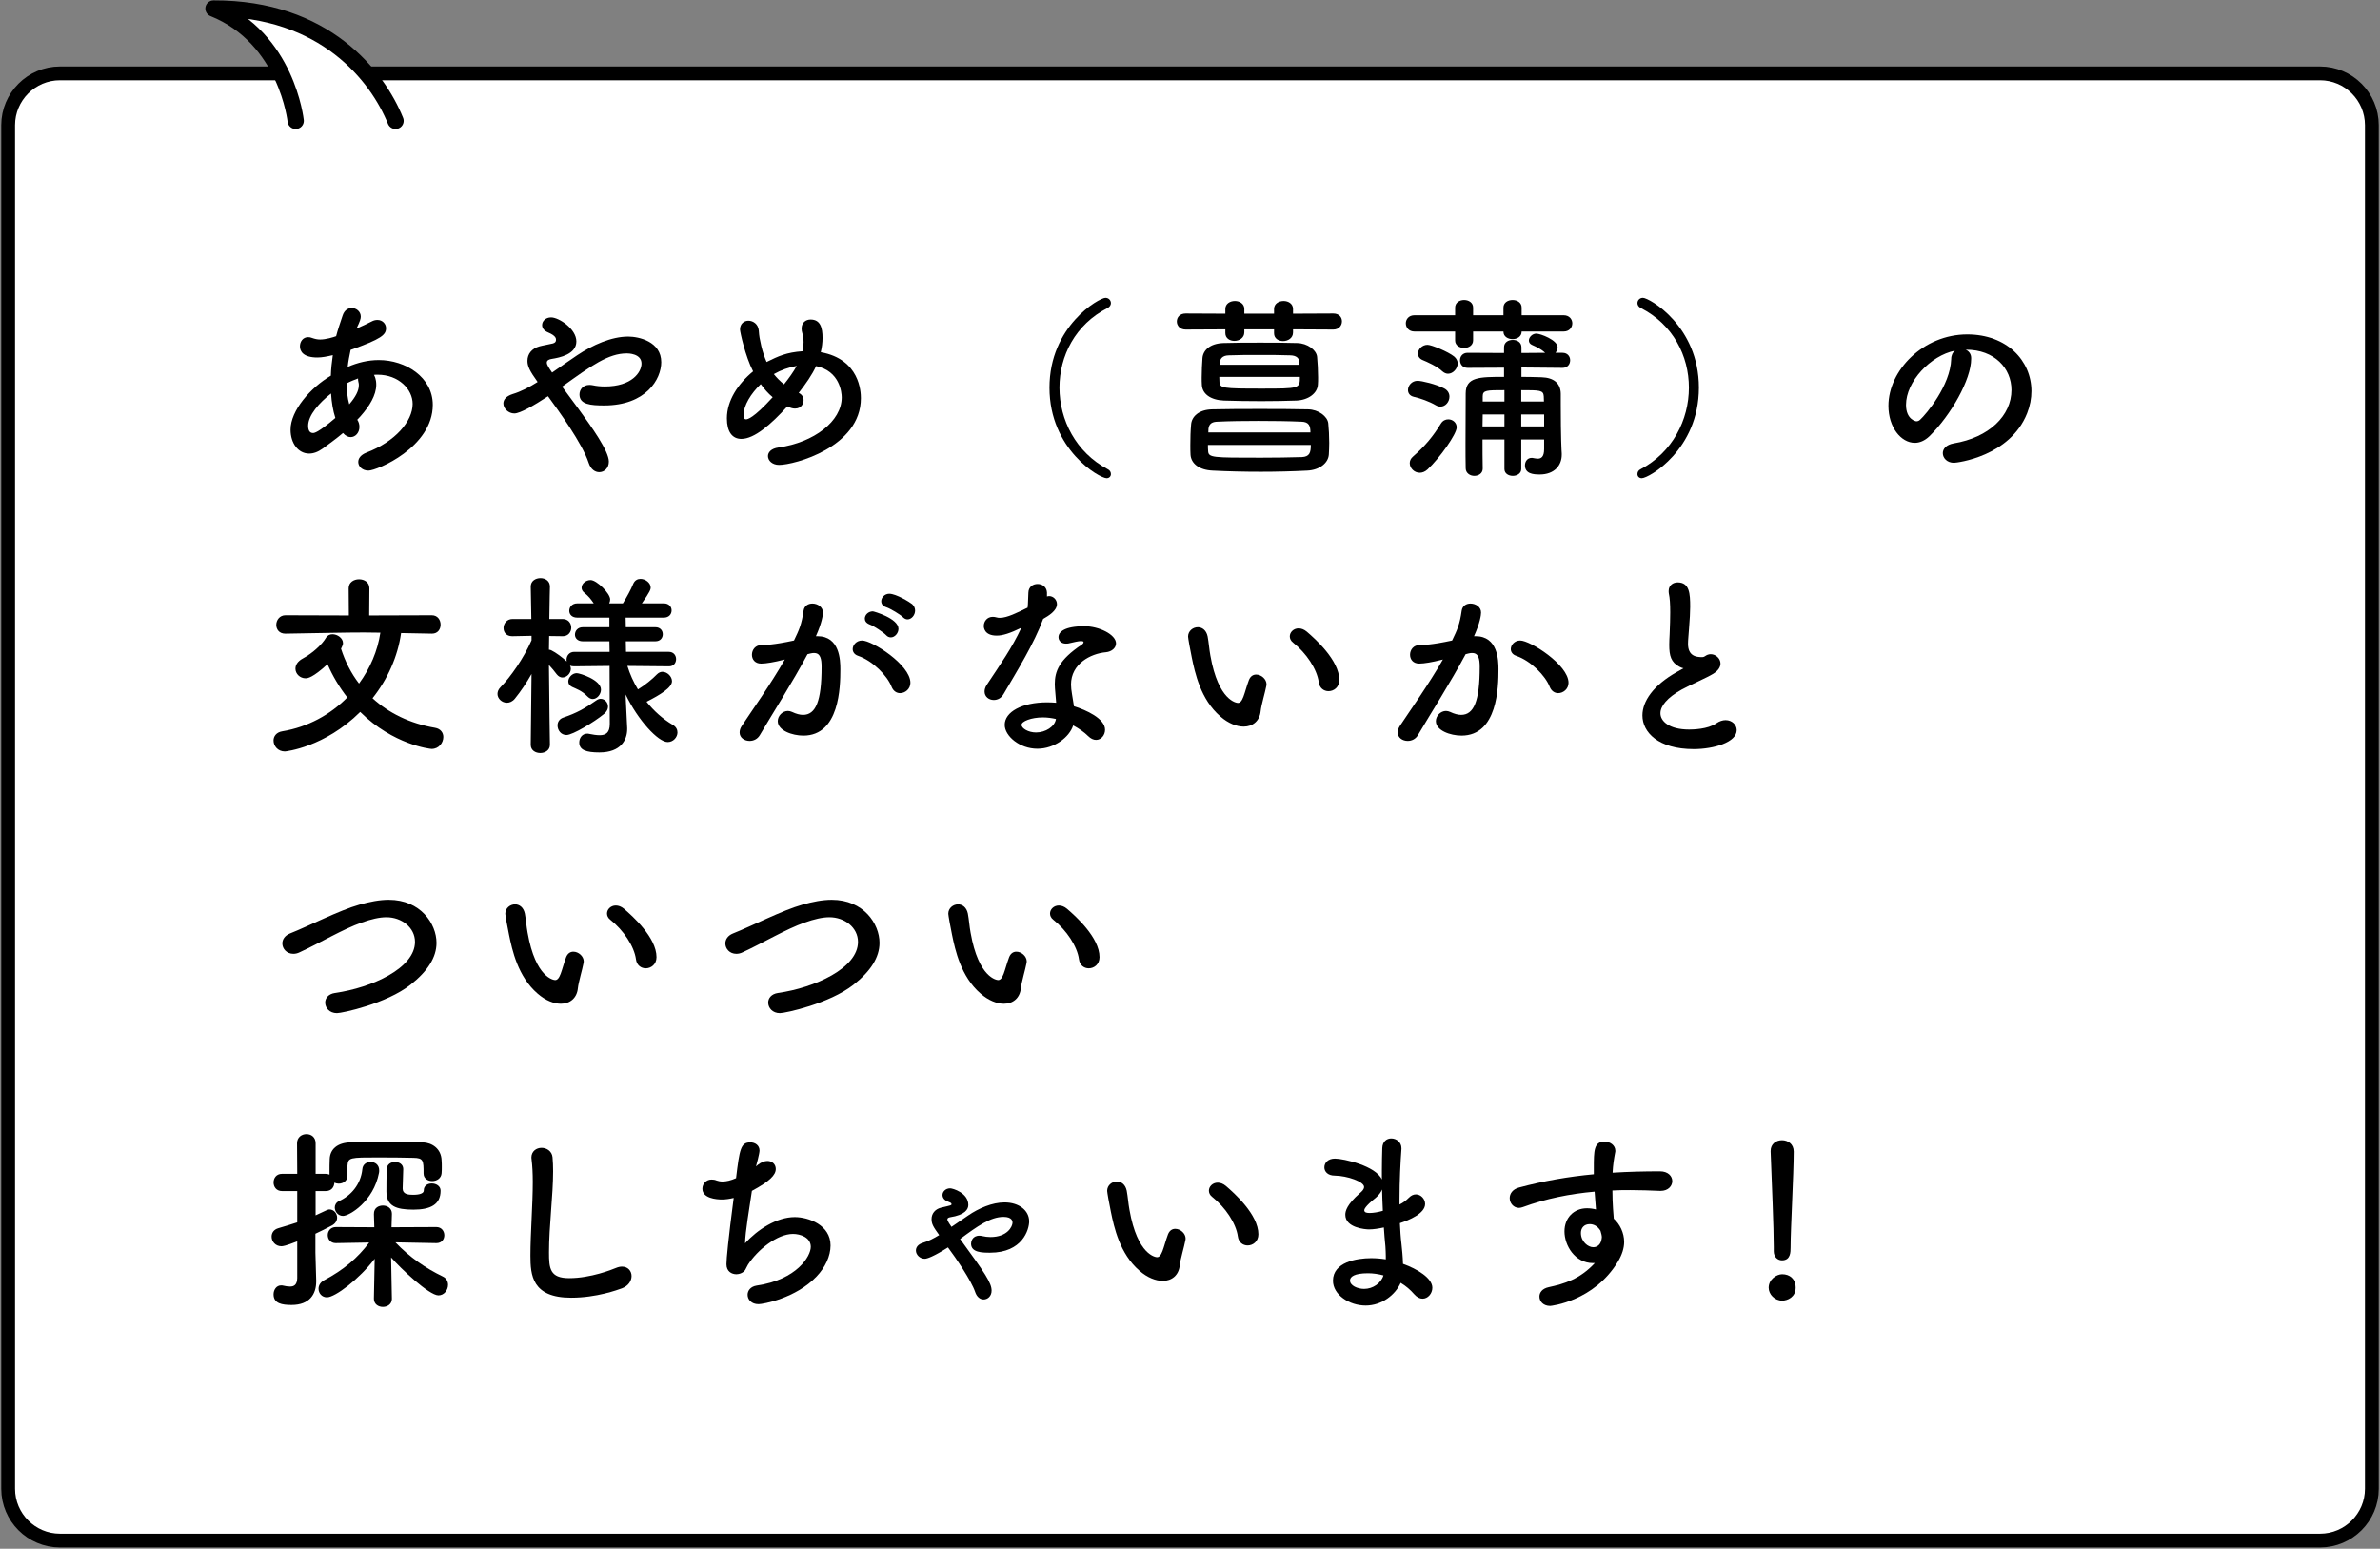
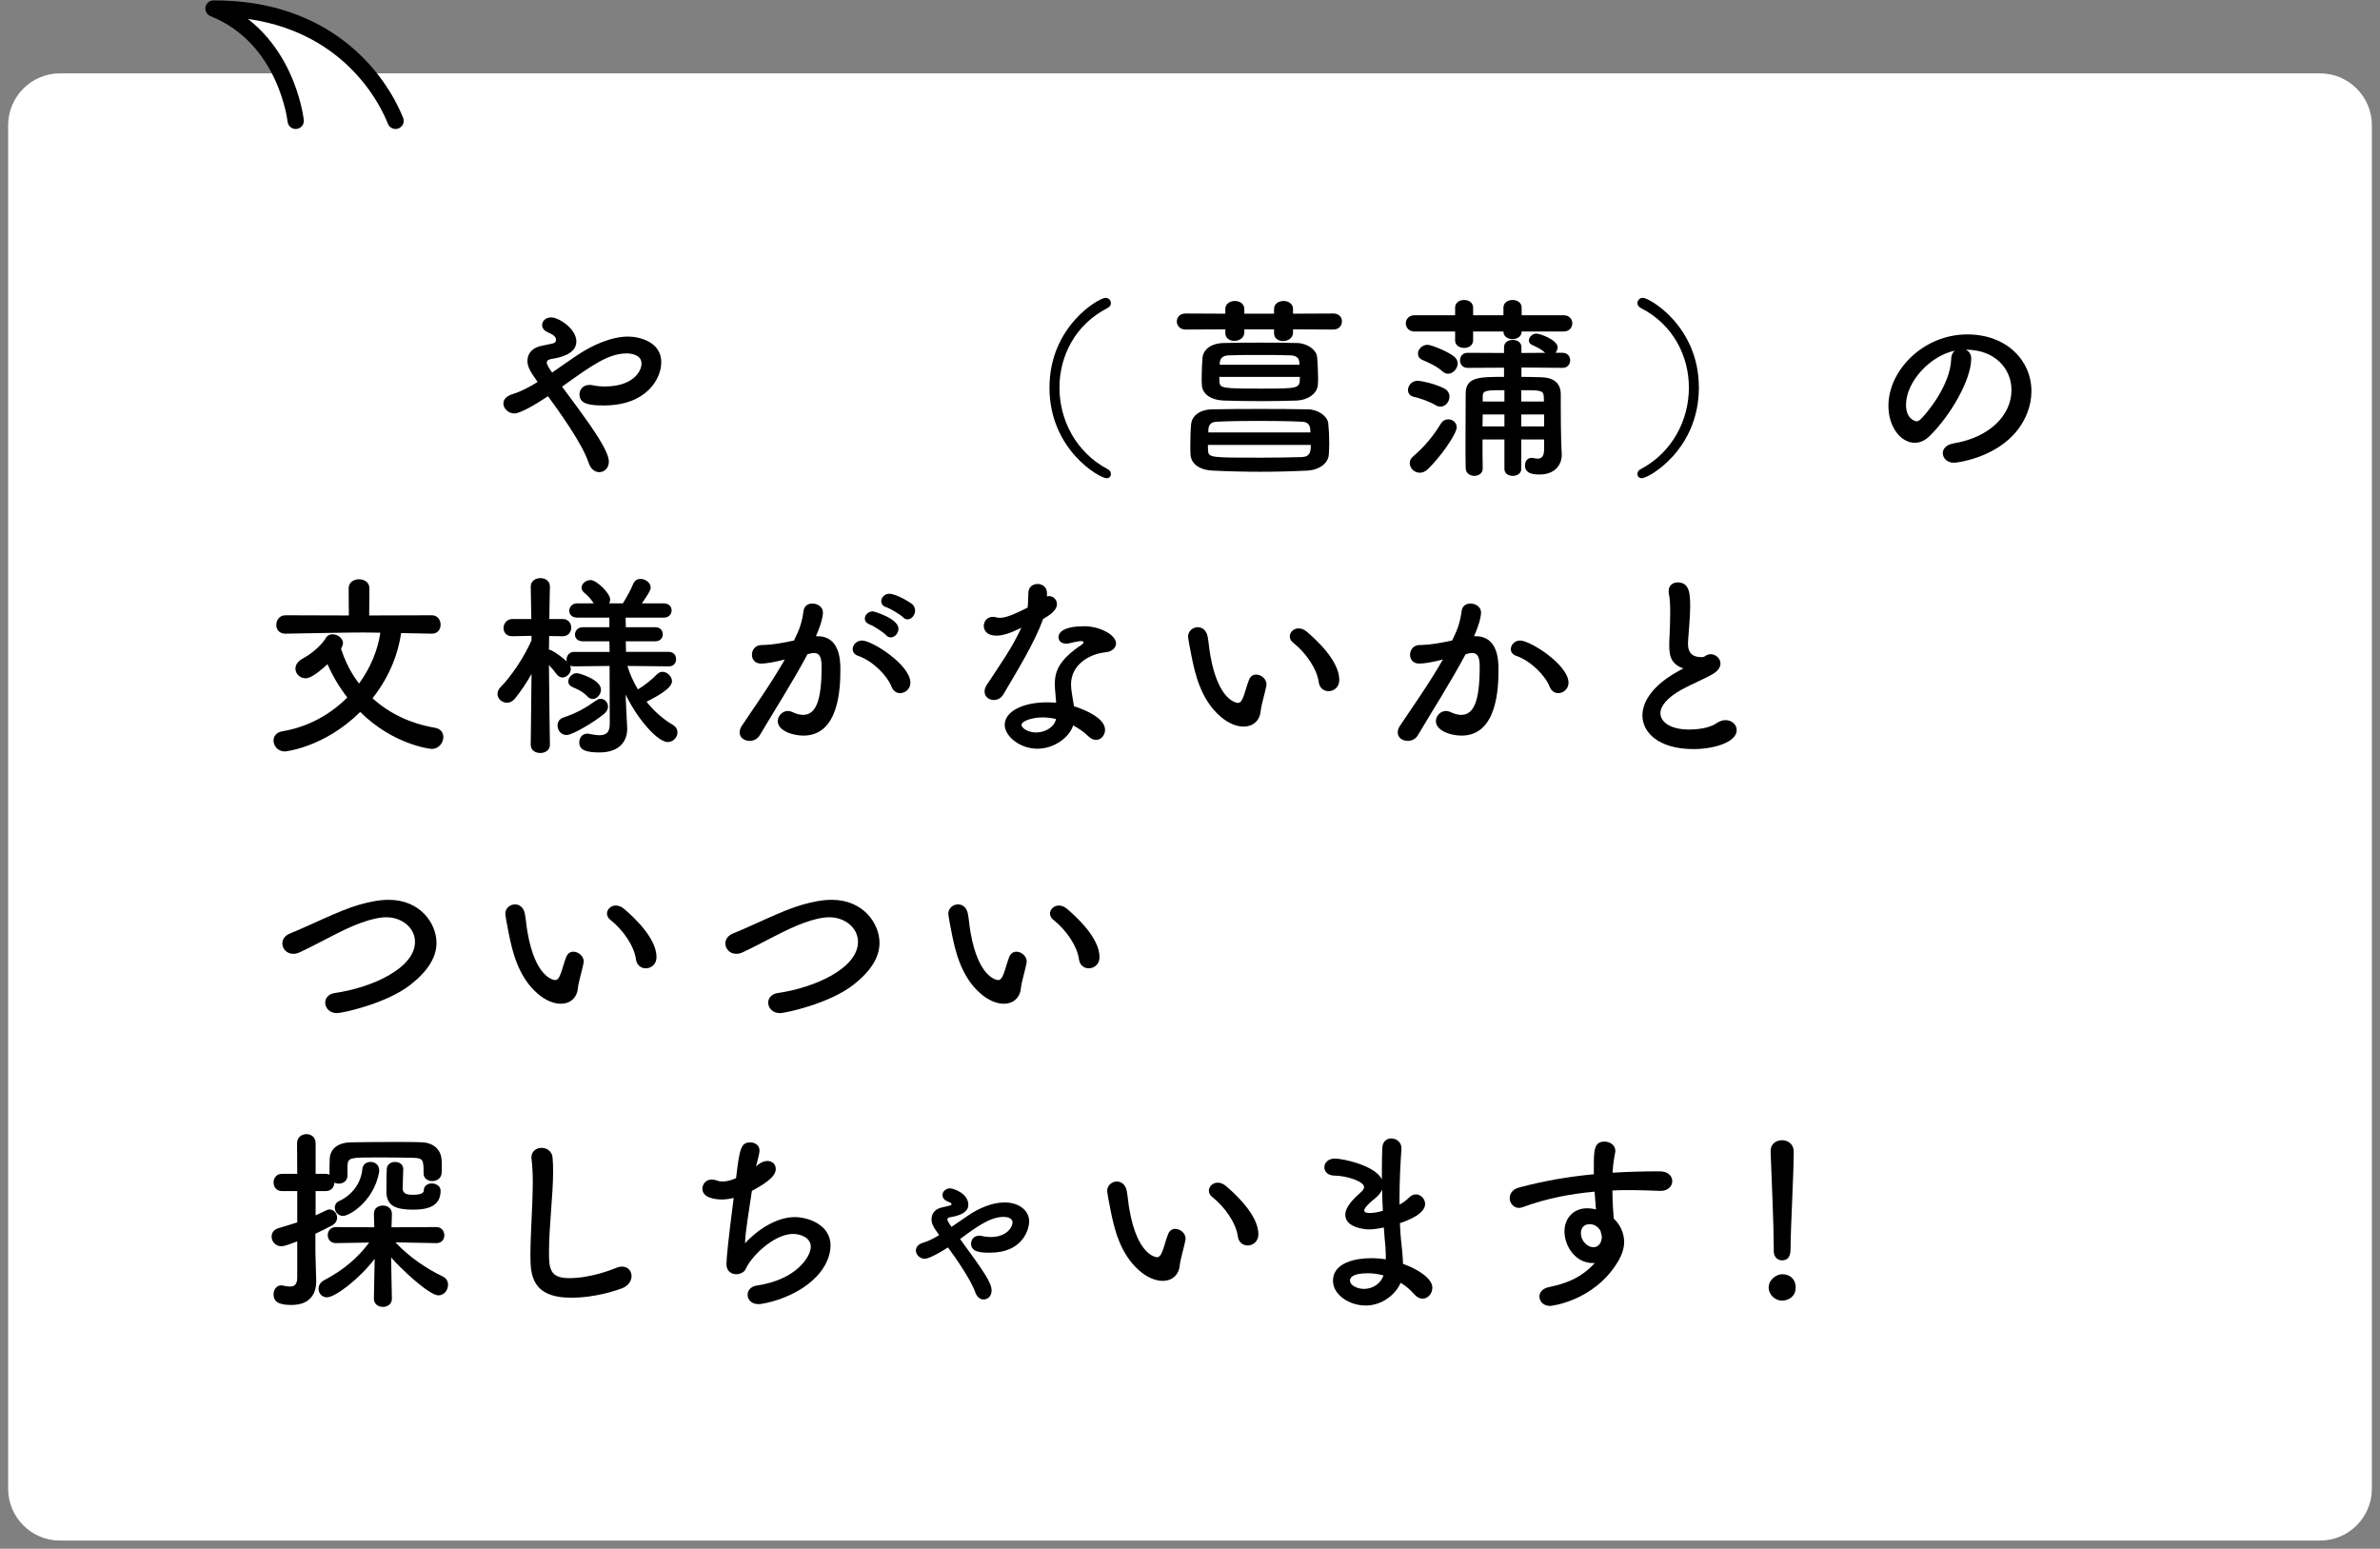
<svg xmlns="http://www.w3.org/2000/svg" version="1.1" x="0px" y="0px" width="100%" height="100%" viewBox="0 0 292 190" enable-background="new 0 0 292 190" xml:space="preserve">
  <rect x="0" y="0" width="292" height="190" fill="#808080" stroke="none" />
  <defs>
</defs>
  <g>
    <path fill="#FFFFFF" d="M1,15.35C1,11.857,3.857,9,7.35,9h277.302c3.492,0,6.349,2.857,6.349,6.35v167.302   c0,3.492-2.856,6.349-6.349,6.349H7.35C3.857,189,1,186.144,1,182.651V15.35z" />
-     <path fill="none" stroke="#000000" stroke-width="1.693" stroke-miterlimit="10" d="M1,15.35C1,11.857,3.857,9,7.35,9h277.302   c3.492,0,6.349,2.857,6.349,6.35v167.302c0,3.492-2.856,6.349-6.349,6.349H7.35C3.857,189,1,186.144,1,182.651V15.35z" />
  </g>
  <path fill="#FFFFFF" stroke="#000000" stroke-width="2" stroke-linecap="round" stroke-linejoin="round" stroke-miterlimit="10" d="  M36.278,14.822c0,0-1.084-10.166-10.084-13.774c13.667-0.059,20.121,8.311,22.334,13.774" />
-   <path d="M39.608,55.021c-0.6,0.432-1.151,0.624-1.68,0.624c-1.32,0-2.28-1.248-2.28-2.929c0-2.353,2.448-5.16,4.944-6.625  c0.024-0.84,0.12-1.68,0.24-2.52c-0.721,0.168-1.32,0.288-1.896,0.288c-1.68,0-2.136-0.721-2.136-1.368  c0-0.576,0.359-1.128,1.008-1.128c0.144,0,0.312,0.023,0.479,0.096c0.337,0.12,0.648,0.192,0.984,0.192  c0.721,0,1.656-0.288,1.969-0.408c0.216-0.841,0.479-1.561,0.792-2.521c0.216-0.672,0.672-0.937,1.128-0.937  c0.552,0,1.104,0.433,1.104,1.057c0,0.24-0.071,0.528-0.527,1.464c0.695-0.288,1.319-0.6,1.848-0.864  c0.265-0.144,0.504-0.191,0.721-0.191c0.624,0,1.056,0.479,1.056,1.008c0,0.816-0.552,1.32-4.345,2.664  c-0.144,0.696-0.288,1.393-0.359,2.088c1.224-0.527,2.496-0.84,3.816-0.84c3.264,0,6.624,2.089,6.624,5.497  c0,5.208-6.864,8.064-7.896,8.064c-0.744,0-1.248-0.504-1.248-1.057c0-0.432,0.288-0.863,1.008-1.151  c3.528-1.345,5.665-3.841,5.665-5.977c0-1.776-1.704-3.576-4.297-3.576c-0.144,0-0.312,0-0.456,0.023  c0.072,0.096,0.288,0.504,0.288,1.2c0,1.296-0.84,2.641-1.944,3.889c-0.12,0.144-0.264,0.264-0.384,0.408  c0.192,0.287,0.264,0.6,0.264,0.888c0,0.696-0.479,1.248-1.08,1.248c-0.288,0-0.624-0.144-0.936-0.504  C41.265,53.82,40.377,54.444,39.608,55.021z M40.617,48.275c-1.44,1.128-2.809,2.664-2.809,3.96c0,0.696,0.288,0.889,0.6,0.889  c0.145,0,0.601-0.024,2.736-1.849C40.856,50.388,40.688,49.38,40.617,48.275z M42.873,49.571c0.744-0.864,1.152-1.632,1.152-2.304  c0-0.12,0-0.265-0.049-0.384c-0.048-0.169-0.048-0.312-0.048-0.456c-0.456,0.168-0.936,0.359-1.392,0.6  c0,0.937,0.096,1.8,0.312,2.568L42.873,49.571z" />
  <path d="M63.104,50.724c-0.72,0-1.344-0.6-1.344-1.224c0-0.456,0.312-0.889,1.128-1.152c1.032-0.312,2.04-0.84,3.072-1.488  c-1.008-1.393-1.248-1.968-1.248-2.592c0-0.841,0.528-1.513,1.464-1.776c0.433-0.12,1.2-0.24,1.656-0.36  c0.265-0.072,0.384-0.216,0.384-0.432c0-0.168,0-0.504-0.96-0.912c-0.527-0.217-0.744-0.553-0.744-0.912  c0-0.48,0.433-0.937,1.104-0.937c0.937,0,3.097,1.393,3.097,2.952c0,1.584-2.089,1.992-3.001,2.137  c-0.336,0.048-0.624,0.168-0.624,0.456s0.288,0.696,0.648,1.224c0.96-0.672,1.992-1.392,3.096-2.136  c1.873-1.248,4.177-2.28,6.241-2.28c1.296,0,4.057,0.6,4.057,3.145c0,2.088-1.873,5.304-7.009,5.304  c-1.656,0-3.024-0.12-3.024-1.344c0-0.6,0.432-1.176,1.224-1.176c0.145,0,0.288,0.023,0.433,0.048  c0.432,0.096,0.936,0.144,1.464,0.144c3.312,0,4.488-1.752,4.488-2.808c0-1.248-1.68-1.248-1.8-1.248  c-2.257,0-4.297,1.464-7.945,4.08c0.601,0.84,1.297,1.728,1.969,2.664c1.68,2.305,3.769,5.232,3.769,6.528  c0,0.816-0.576,1.296-1.177,1.296c-0.504,0-1.032-0.336-1.296-1.128c-0.768-2.376-3.744-6.48-4.992-8.185  C65.528,49.739,63.8,50.724,63.104,50.724z" />
-   <path d="M97.991,48.203c0.408,0.192,0.601,0.528,0.601,0.889c0,0.384-0.24,1.032-1.057,1.032c-0.312,0-0.576-0.097-0.936-0.265  c-1.992,2.185-4.033,3.984-5.641,3.984c-1.128,0-1.776-0.888-1.776-2.52c0-2.161,1.344-4.225,3.216-5.761  c-0.96-1.849-1.607-4.849-1.607-5.137c0-0.72,0.504-1.08,1.031-1.08c0.576,0,1.2,0.408,1.272,1.2c0.048,0.72,0.12,1.08,0.312,1.92  c0.168,0.696,0.384,1.345,0.647,1.944c1.465-0.72,2.425-1.176,4.417-1.32c0.071-0.336,0.12-0.72,0.12-1.104  c0-0.36-0.049-0.721-0.145-1.08c-0.072-0.217-0.096-0.408-0.096-0.601c0-0.744,0.527-1.104,1.104-1.104  c1.2,0,1.465,1.008,1.465,2.256c0,0.552-0.072,1.152-0.217,1.752c4.801,0.864,4.921,4.896,4.921,5.641  c0,6.024-8.185,8.185-10.033,8.185c-0.84,0-1.368-0.528-1.368-1.08c0-0.456,0.385-0.936,1.297-1.056  c4.368-0.624,7.752-3.217,7.752-6.145c0-0.601-0.24-3.24-3.144-3.841C99.647,45.972,98.855,47.1,97.991,48.203z M93.335,47.123  c-1.2,1.152-2.112,2.616-2.112,3.816c0,0.24,0.048,0.504,0.312,0.504c0.144,0,0.863-0.071,3.264-2.712  C94.247,48.275,93.767,47.724,93.335,47.123z M94.943,45.899c0.359,0.456,0.792,0.888,1.248,1.248c0.6-0.744,1.151-1.513,1.56-2.256  c-0.983,0.168-1.968,0.527-2.76,0.983L94.943,45.899z" />
  <path d="M135.768,58.668c-0.864,0-7.009-3.504-7.009-11.112c0-7.561,6.097-11.018,6.865-11.018c0.408,0,0.672,0.312,0.672,0.648  c0,0.216-0.12,0.456-0.408,0.6c-3.96,2.017-5.904,5.881-5.904,9.77c0,3.96,2.017,7.944,5.929,10.009  c0.264,0.12,0.384,0.359,0.384,0.6C136.296,58.429,136.104,58.668,135.768,58.668z" />
  <path d="M158.641,40.402v0.385c0,0.695-0.625,1.056-1.225,1.056c-0.552,0-1.104-0.312-1.104-0.96v-0.48h-3.647v0.36  c0,0.696-0.624,1.057-1.225,1.057c-0.552,0-1.104-0.312-1.104-0.961v-0.456l-4.872,0.024c-0.72,0-1.08-0.504-1.08-0.984  c0-0.504,0.36-0.983,1.08-0.983l4.872,0.023v-0.576c0-0.647,0.576-0.983,1.177-0.983c0.576,0,1.152,0.336,1.152,0.983v0.576h3.647  v-0.576c0-0.647,0.576-0.983,1.177-0.983c0.576,0,1.152,0.336,1.152,0.983v0.576l4.944-0.023c0.72,0,1.056,0.479,1.056,0.96  c0,0.504-0.36,1.008-1.056,1.008L158.641,40.402z M160.393,57.732c-1.849,0.096-3.793,0.144-5.713,0.144  c-2.04,0-4.057-0.048-5.904-0.144c-1.656-0.072-2.641-0.864-2.712-1.944c-0.024-0.384-0.024-0.792-0.024-1.2  c0-0.84,0.024-1.729,0.096-2.521c0.072-0.936,0.912-1.824,2.616-1.848c1.921-0.048,3.864-0.048,5.809-0.048  c1.969,0,3.961,0,5.929,0.048c1.272,0.023,2.376,0.864,2.473,1.704c0.071,0.696,0.119,1.561,0.119,2.4  c0,0.504-0.023,0.983-0.048,1.439C162.961,56.82,161.881,57.66,160.393,57.732z M159.072,49.14c-1.393,0.048-2.856,0.072-4.32,0.072  c-1.608,0-3.192-0.024-4.608-0.072c-1.656-0.072-2.641-0.84-2.688-1.92c-0.023-0.288-0.023-0.601-0.023-0.912  c0-0.816,0.048-1.681,0.096-2.377c0.072-0.936,0.888-1.8,2.592-1.848c1.393-0.048,2.929-0.048,4.488-0.048  c1.536,0,3.097,0,4.537,0.048c1.271,0.024,2.376,0.864,2.448,1.704c0.071,0.768,0.12,1.68,0.12,2.521c0,0.312,0,0.6-0.024,0.863  C161.641,48.228,160.561,49.067,159.072,49.14z M148.199,54.588c0,0.264,0,0.504,0.024,0.744c0.048,0.816,0.504,0.816,6.456,0.816  c1.729,0,3.48-0.024,5.041-0.072c0.936-0.048,1.104-0.528,1.104-1.488H148.199z M160.776,53.052c0-0.792-0.168-1.296-1.104-1.32  c-1.632-0.071-3.456-0.096-5.256-0.096c-1.801,0-3.553,0.024-5.041,0.096c-1.128,0.024-1.128,0.721-1.128,1.32H160.776z   M149.592,46.235c0,0.216,0.023,0.432,0.023,0.624c0.048,0.768,0.433,0.816,5.089,0.816c4.752,0,4.776,0,4.776-1.44H149.592z   M159.408,44.411c-0.024-0.48-0.36-0.792-1.08-0.816c-1.2-0.048-2.521-0.048-3.841-0.048c-1.296,0-2.592,0-3.744,0.048  c-0.792,0.024-1.032,0.433-1.08,0.841c0,0.096-0.023,0.191-0.023,0.312h9.793L159.408,44.411z" />
  <path d="M186.689,40.667c0,0.624-0.553,0.936-1.104,0.936c-0.576,0-1.128-0.312-1.128-0.912v-0.023h-3.721v1.08  c0,0.624-0.552,0.936-1.104,0.936c-0.553,0-1.104-0.312-1.104-0.912v-1.104h-4.992c-0.696,0-1.057-0.504-1.057-1.008  c0-0.48,0.36-0.984,1.057-0.984h4.992v-0.937c0-0.624,0.552-0.936,1.104-0.936c0.552,0,1.104,0.312,1.104,0.936v0.937h3.721v-0.937  c0-0.624,0.552-0.936,1.128-0.936c0.552,0,1.104,0.312,1.104,0.936v0.937h5.16c0.696,0,1.056,0.504,1.056,0.984  c0,0.504-0.359,1.008-1.056,1.008H186.689z M176.152,49.716c-0.769-0.456-1.92-0.864-2.688-1.032c-0.504-0.12-0.72-0.456-0.72-0.84  c0-0.528,0.456-1.129,1.176-1.129c0.504,0,2.256,0.408,3.265,0.937c0.456,0.24,0.647,0.624,0.647,1.008  c0,0.624-0.479,1.225-1.104,1.225C176.561,49.884,176.344,49.836,176.152,49.716z M174.184,57.996c-0.672,0-1.224-0.576-1.224-1.176  c0-0.288,0.12-0.576,0.408-0.816c1.488-1.296,2.472-2.496,3.408-4.032c0.24-0.384,0.576-0.528,0.912-0.528  c0.528,0,1.032,0.385,1.032,0.984c0,0.816-2.064,3.744-3.576,5.16C174.832,57.876,174.496,57.996,174.184,57.996z M176.944,45.539  c-0.624-0.6-1.872-1.152-2.4-1.368c-0.408-0.168-0.576-0.479-0.576-0.792c0-0.528,0.504-1.08,1.177-1.08  c0.479,0,2.52,0.84,3.264,1.44c0.288,0.24,0.433,0.552,0.433,0.84c0,0.648-0.576,1.272-1.177,1.272  C177.424,45.852,177.185,45.755,176.944,45.539z M189.449,53.916h-2.809v3.624c0,0.553-0.527,0.84-1.031,0.84  c-0.528,0-1.032-0.287-1.032-0.84v-3.624h-2.688c0,1.224,0,2.424,0.024,3.553v0.023c0,0.576-0.505,0.888-1.032,0.888  c-0.504,0-1.032-0.312-1.057-0.911c-0.023-0.937-0.023-1.969-0.023-3.024c0-2.137,0.023-4.417,0.023-6.169  c0-2.04,1.704-2.04,4.705-2.04v-1.128l-4.465,0.023c-0.624,0-0.936-0.456-0.936-0.936c0-0.456,0.312-0.912,0.936-0.912l4.465,0.023  v-0.695c0-0.624,0.527-0.912,1.08-0.912c0.527,0,1.056,0.288,1.056,0.912v0.695l2.904-0.023c-0.504-0.48-1.056-0.721-1.584-0.96  c-0.288-0.12-0.408-0.336-0.408-0.553c0-0.407,0.432-0.84,0.912-0.84c0.504,0,2.616,0.792,2.616,1.681  c0,0.239-0.12,0.479-0.264,0.672h0.863c0.624,0,0.937,0.456,0.937,0.912c0,0.479-0.312,0.936-0.937,0.936l-5.04-0.048v1.152  c0.816,0,1.656,0.024,2.473,0.048c1.512,0.048,2.328,0.744,2.352,2.017c0,0.432,0,0.863,0,1.296c0,4.08,0.097,5.832,0.12,6.024  c0,0.048,0,0.12,0,0.168c0,1.32-0.912,2.424-2.712,2.424c-0.792,0-1.801-0.096-1.801-1.128c0-0.456,0.288-0.912,0.816-0.912  c0.072,0,0.145,0,0.216,0.024c0.168,0.023,0.36,0.072,0.528,0.072c0.432,0,0.792-0.217,0.792-1.177V53.916z M184.577,50.844h-2.664  l-0.024,1.464h2.688V50.844z M184.577,47.867c-2.16,0-2.664,0-2.664,0.744v0.648h2.664V47.867z M189.426,49.26  c0-0.24-0.024-0.433-0.024-0.648c-0.048-0.744-0.48-0.744-2.761-0.744v1.393H189.426z M189.449,50.844h-2.809v1.464h2.809V50.844z" />
  <path d="M200.896,58.164c0-0.24,0.12-0.479,0.384-0.6c3.913-2.064,5.929-6.049,5.929-10.009c0-3.889-1.944-7.753-5.904-9.77  c-0.288-0.144-0.408-0.384-0.408-0.6c0-0.336,0.264-0.648,0.672-0.648c0.769,0,6.865,3.457,6.865,11.018  c0,7.608-6.145,11.112-7.009,11.112C201.088,58.668,200.896,58.429,200.896,58.164z" />
  <path d="M246.785,47.844c0-2.664-2.089-4.944-5.568-4.944c-0.024,0-0.024,0-0.049,0c0.385,0.168,0.673,0.527,0.673,1.008  c0,0.048,0,0.096,0,0.12c0,2.52-2.473,6.889-5.112,9.48c-0.601,0.576-1.225,0.816-1.801,0.816c-1.704,0-3.24-1.92-3.24-4.537  c0-4.344,4.272-8.761,9.673-8.761c4.849,0,7.873,3.217,7.873,6.961c0,0.889-0.168,1.8-0.528,2.712  c-2.112,5.329-8.641,6.073-8.977,6.073c-0.84,0-1.368-0.576-1.368-1.177c0-0.527,0.408-1.031,1.32-1.199  C244.049,53.676,246.785,50.987,246.785,47.844z M239.849,43.019c-3.001,0.601-6.001,3.793-6.001,6.649c0,1.8,1.2,2.016,1.272,2.016  c0.144,0,0.312-0.048,0.456-0.191c0.72-0.648,3.72-4.201,3.816-7.441C239.393,43.571,239.584,43.211,239.849,43.019z" />
  <path d="M52.978,77.739l-3.768-0.072c-0.408,2.88-1.656,5.665-3.505,7.993c1.992,1.824,4.585,3.096,7.657,3.624  c0.72,0.12,1.031,0.624,1.031,1.128c0,0.72-0.552,1.464-1.439,1.464c-0.168,0-4.705-0.504-8.761-4.536  c-4.369,4.345-9.146,4.849-9.241,4.849c-0.864,0-1.392-0.672-1.392-1.345c0-0.504,0.336-1.008,1.08-1.128  c3.144-0.527,5.88-2.04,7.969-4.152c-0.984-1.271-1.801-2.64-2.425-4.08c-1.824,1.68-2.448,1.729-2.688,1.729  c-0.695,0-1.248-0.553-1.248-1.177c0-0.456,0.265-0.912,0.937-1.271c1.2-0.648,2.353-1.729,2.809-2.521  c0.168-0.288,0.479-0.432,0.792-0.432c0.624,0,1.296,0.479,1.296,1.08c0,0.119,0,0.216-0.24,0.695  c0.504,1.561,1.225,3.001,2.208,4.272c1.368-1.872,2.28-4.008,2.616-6.24c-0.696,0-1.344-0.024-2.016-0.024  c-2.353,0-4.873,0.072-9.625,0.145H35c-0.744,0-1.104-0.528-1.104-1.08c0-0.576,0.408-1.177,1.128-1.177l7.776,0.024l-0.023-3.336  c0-0.744,0.647-1.104,1.271-1.104c0.648,0,1.272,0.36,1.272,1.104l-0.024,3.336l7.681-0.024c0.721,0,1.08,0.576,1.08,1.152  c0,0.553-0.336,1.104-1.056,1.104H52.978z" />
  <path d="M82.061,81.747l-5.088-0.048c0.312,1.008,0.744,1.969,1.296,2.881c0.864-0.528,1.776-1.272,2.328-1.849  c0.216-0.216,0.456-0.312,0.672-0.312c0.601,0,1.177,0.575,1.177,1.151c0,0.792-1.465,1.681-3.121,2.521  c0.889,1.128,1.992,2.112,3.217,2.832c0.408,0.24,0.576,0.576,0.576,0.937c0,0.576-0.504,1.176-1.2,1.176  c-1.176,0-3.648-2.688-5.16-5.832l0.023,0.672l0.168,3.432c0,0.049,0,0.097,0,0.145c0,1.272-0.744,2.856-3.408,2.856  c-1.608,0-2.472-0.288-2.472-1.225c0-0.552,0.359-1.08,0.983-1.08c0.072,0,0.145,0,0.216,0.024c0.456,0.096,0.912,0.168,1.297,0.168  c0.744,0,1.248-0.288,1.248-1.393l-0.024-7.104l-4.344,0.048c-0.192,0-0.36-0.023-0.505-0.096c0.049,0.12,0.097,0.264,0.097,0.384  c0,0.576-0.504,1.08-1.032,1.08c-0.24,0-0.48-0.12-0.696-0.384c-0.264-0.36-0.624-0.792-0.96-1.152c0.024,3.745,0.12,9.77,0.12,9.77  v0.023c0,0.672-0.601,1.008-1.176,1.008c-0.601,0-1.177-0.336-1.177-1.008v-0.023l0.097-8.665c-0.625,1.104-1.32,2.136-2.041,3.024  c-0.288,0.359-0.647,0.504-0.983,0.504c-0.601,0-1.152-0.504-1.152-1.08c0-0.288,0.12-0.576,0.384-0.84  c1.225-1.248,2.809-3.505,3.793-5.737v-0.552l-2.329,0.048c-0.023,0-0.023,0-0.048,0c-0.72,0-1.056-0.479-1.056-1.008  s0.384-1.104,1.104-1.104h2.305l-0.072-3.96v-0.024c0-0.695,0.601-1.031,1.2-1.031c0.576,0,1.152,0.336,1.152,1.031v0.024  c0,0-0.048,1.824-0.072,3.96h1.632c0.696,0,1.057,0.528,1.057,1.057s-0.36,1.056-1.032,1.056h-0.024l-1.655-0.023  c0,0.576-0.024,1.152-0.024,1.68c0.096,0,0.192,0.024,0.288,0.072c0.552,0.264,1.416,0.912,1.896,1.368  c-0.024-0.072-0.024-0.168-0.024-0.24c0-0.456,0.336-0.936,0.937-0.936h4.344l-0.023-1.297H71.5c-0.648,0-0.96-0.407-0.96-0.815  c0-0.456,0.336-0.912,0.96-0.912h3.265v-1.177h-3.937c-0.672,0-0.984-0.407-0.984-0.84c0-0.456,0.336-0.912,0.984-0.912h2.016  c-0.359-0.528-0.6-0.84-1.151-1.296c-0.24-0.192-0.336-0.408-0.336-0.624c0-0.504,0.527-0.937,1.104-0.937  c0.744,0,2.4,1.633,2.4,2.377c0,0.168-0.048,0.336-0.12,0.479h1.68c0.48-0.768,0.984-1.68,1.272-2.4  c0.192-0.432,0.528-0.6,0.889-0.6c0.6,0,1.248,0.479,1.248,1.056c0,0.24-0.072,0.505-1.08,1.944h2.688  c0.648,0,0.96,0.433,0.96,0.864c0,0.456-0.312,0.888-0.96,0.888h-4.68l0.023,1.177h3.624c0.625,0,0.912,0.432,0.912,0.864  c0,0.432-0.287,0.863-0.912,0.863H76.78l0.024,1.297h5.256c0.601,0,0.889,0.456,0.889,0.888c0,0.456-0.288,0.888-0.864,0.888H82.061  z M69.508,90.172c-0.696,0-1.104-0.6-1.104-1.176c0-0.408,0.217-0.792,0.696-0.96c1.632-0.552,2.664-1.128,4.057-2.112  c0.168-0.12,0.36-0.192,0.528-0.192c0.504,0,0.912,0.433,0.912,0.96c0,0.288-0.145,0.601-0.48,0.889  C72.893,88.588,70.252,90.172,69.508,90.172z M72.076,85.443c-0.696-0.72-1.393-0.936-1.896-1.176  c-0.336-0.168-0.456-0.408-0.456-0.672c0-0.48,0.48-1.008,1.032-1.008c0.384,0,2.977,0.815,2.977,2.016  c0,0.576-0.48,1.152-1.009,1.152C72.508,85.756,72.292,85.66,72.076,85.443z" />
  <path d="M96.096,80.955c-1.032,0.265-2.112,0.456-2.713,0.456c-0.768,0-1.128-0.527-1.128-1.08c0-0.6,0.408-1.2,1.2-1.2  c0.36,0,1.416,0,3.96-0.552c0.624-1.296,0.937-1.968,1.177-3.672c0.096-0.601,0.576-0.864,1.08-0.864  c0.624,0,1.296,0.408,1.296,1.104c0,0.288-0.12,1.248-0.864,2.904c0.072,0,0.12,0,0.192,0c2.736,0,2.808,2.952,2.808,4.057  c0,2.136-0.096,8.137-4.536,8.137c-1.368,0-3.145-0.624-3.145-1.776c0-0.647,0.576-1.248,1.249-1.248  c0.168,0,0.336,0.048,0.504,0.12c0.504,0.24,0.96,0.36,1.344,0.36c1.561,0,2.28-1.681,2.28-5.881c0-0.984-0.145-1.704-0.912-1.704  c-0.12,0-0.264,0-0.432,0.048c-0.097,0.024-0.24,0.072-0.385,0.097c-1.8,3.384-4.32,7.32-5.856,9.937  c-0.288,0.479-0.768,0.696-1.248,0.696c-0.624,0-1.224-0.385-1.224-1.032c0-0.24,0.071-0.528,0.288-0.84  c1.056-1.608,3.552-5.113,5.256-8.113L96.096,80.955z M109.393,84.268c-0.528-1.368-2.305-3.192-4.129-3.816  c-0.432-0.144-0.647-0.479-0.647-0.816c0-0.504,0.456-1.056,1.152-1.056c1.224,0,5.928,2.977,5.928,5.185  c0,0.768-0.647,1.272-1.271,1.272C110.017,85.036,109.608,84.796,109.393,84.268z M108.721,77.931  c-0.336-0.359-1.536-1.151-2.017-1.319c-0.432-0.168-0.6-0.433-0.6-0.721c0-0.456,0.432-0.888,0.983-0.888  c0.12,0,3.145,0.864,3.145,2.136c0,0.553-0.456,1.057-0.936,1.057C109.104,78.195,108.889,78.123,108.721,77.931z M110.784,75.723  c-0.336-0.336-1.536-1.056-2.04-1.224c-0.456-0.145-0.624-0.433-0.624-0.744c0-0.433,0.408-0.912,0.984-0.912  c0.84,0,2.521,1.032,2.809,1.272c0.264,0.239,0.359,0.527,0.359,0.792c0,0.552-0.432,1.08-0.936,1.08  C111.145,75.987,110.953,75.891,110.784,75.723z" />
  <path d="M127.972,75.963c-1.08,2.952-3.12,6.24-4.848,9.192c-0.288,0.505-0.744,0.721-1.2,0.721c-0.601,0-1.128-0.408-1.128-1.032  c0-0.24,0.071-0.528,0.264-0.816c1.729-2.616,3.072-4.488,4.248-7.009c-1.392,0.673-2.28,0.961-3.024,0.961  c-1.584,0-1.584-1.08-1.584-1.177c0-0.576,0.408-1.128,1.104-1.128c0.144,0,0.312,0.024,0.479,0.072  c0.12,0.048,0.265,0.048,0.408,0.048c0.864,0,2.112-0.624,3.385-1.248c0.071-0.576,0.048-1.128,0.096-1.849  c0.024-0.72,0.576-1.056,1.128-1.056c0.553,0,1.104,0.336,1.152,1.032v0.504c0.096-0.024,0.168-0.048,0.264-0.048  c0.504,0,0.96,0.432,0.96,0.984c0,0.815-1.031,1.439-1.704,1.823V75.963z M127.276,91.853c-2.185,0-4.009-1.561-4.009-2.929  c0-1.584,2.112-2.76,5.209-2.76c0.359,0,0.743,0.023,1.104,0.048c-0.168-1.92-0.168-2.017-0.168-2.28  c0-1.561,0.504-2.977,3.312-4.849c0.144-0.096,0.216-0.216,0.216-0.288c0-0.144-0.216-0.144-0.312-0.144  c-0.312,0-0.816,0.12-1.536,0.288c-0.12,0.023-0.217,0.023-0.312,0.023c-0.576,0-0.912-0.359-0.912-0.792  c0-0.624,0.696-1.344,3.192-1.344c1.752,0,3.864,1.008,3.864,2.112c0,0.552-0.528,1.008-1.224,1.08  c-1.921,0.168-4.297,1.439-4.297,3.96c0,0.36,0.048,0.744,0.12,1.176c0.072,0.48,0.168,0.984,0.24,1.488  c1.488,0.456,3.816,1.513,3.816,2.881c0,0.672-0.48,1.248-1.104,1.248c-0.312,0-0.648-0.145-0.984-0.48  c-0.456-0.456-1.104-0.912-1.824-1.296C131.212,90.437,129.364,91.853,127.276,91.853z M127.948,88.012  c-1.416,0-2.616,0.48-2.616,0.912c0,0.433,0.84,0.937,1.776,0.937c1.176,0,2.304-0.721,2.448-1.656  C129.028,88.084,128.477,88.012,127.948,88.012z" />
  <path d="M152.579,89.14c-0.84,0-1.872-0.384-2.856-1.248c-2.424-2.088-3.12-5.353-3.504-7.225c-0.192-0.912-0.456-2.376-0.456-2.568  c0-0.695,0.6-1.151,1.2-1.151c0.504,0,1.031,0.336,1.199,1.128c0.145,0.768,0.192,1.584,0.337,2.353  c0.983,5.592,3.24,5.808,3.384,5.808c0.24,0,0.456-0.191,0.672-0.768c0.217-0.576,0.385-1.272,0.672-2.04  c0.192-0.48,0.528-0.672,0.889-0.672c0.624,0,1.272,0.552,1.272,1.2c0,0.071-0.024,0.119-0.024,0.191  c-0.145,0.792-0.624,2.353-0.696,3.097C154.547,88.444,153.707,89.14,152.579,89.14z M161.796,83.691  c-0.216-1.608-1.536-3.576-3.145-4.849c-0.288-0.216-0.408-0.504-0.408-0.768c0-0.504,0.456-0.984,1.08-0.984  c0.312,0,0.673,0.12,1.009,0.408c1.008,0.864,3.984,3.504,3.984,5.929c0,0.888-0.673,1.368-1.32,1.368  C162.443,84.796,161.892,84.436,161.796,83.691z" />
  <path d="M176.839,80.955c-1.032,0.265-2.112,0.456-2.713,0.456c-0.768,0-1.128-0.527-1.128-1.08c0-0.6,0.408-1.2,1.2-1.2  c0.36,0,1.416,0,3.96-0.552c0.624-1.296,0.937-1.968,1.177-3.672c0.096-0.601,0.576-0.864,1.08-0.864  c0.624,0,1.296,0.408,1.296,1.104c0,0.288-0.12,1.248-0.864,2.904c0.072,0,0.12,0,0.192,0c2.736,0,2.808,2.952,2.808,4.057  c0,2.136-0.096,8.137-4.536,8.137c-1.368,0-3.145-0.624-3.145-1.776c0-0.647,0.576-1.248,1.248-1.248  c0.168,0,0.336,0.048,0.505,0.12c0.504,0.24,0.96,0.36,1.344,0.36c1.56,0,2.28-1.681,2.28-5.881c0-0.984-0.145-1.704-0.912-1.704  c-0.12,0-0.264,0-0.433,0.048c-0.096,0.024-0.239,0.072-0.384,0.097c-1.8,3.384-4.32,7.32-5.856,9.937  c-0.288,0.479-0.768,0.696-1.248,0.696c-0.624,0-1.224-0.385-1.224-1.032c0-0.24,0.071-0.528,0.288-0.84  c1.056-1.608,3.552-5.113,5.256-8.113L176.839,80.955z M190.136,84.268c-0.528-1.368-2.305-3.192-4.129-3.816  c-0.432-0.144-0.647-0.479-0.647-0.816c0-0.504,0.456-1.056,1.152-1.056c1.224,0,5.928,2.977,5.928,5.185  c0,0.768-0.647,1.272-1.271,1.272C190.76,85.036,190.352,84.796,190.136,84.268z" />
  <path d="M206.045,81.796c-1.032-0.553-1.248-1.345-1.248-2.688c0-0.384,0.023-0.816,0.048-1.296  c0.048-1.104,0.072-1.969,0.072-2.688c0-1.057-0.049-1.752-0.169-2.305c-0.023-0.12-0.023-0.216-0.023-0.312  c0-0.696,0.528-1.057,1.104-1.057c1.464,0,1.536,1.393,1.536,3.001c0,0.672-0.049,1.512-0.145,2.712  c-0.048,0.744-0.12,1.344-0.12,1.824c0,1.488,0.984,1.632,1.704,1.632c0.36,0,0.408-0.191,0.696-0.288  c0.12-0.048,0.264-0.071,0.384-0.071c0.624,0,1.2,0.527,1.2,1.151c0,0.408-0.264,0.864-0.888,1.248  c-0.816,0.504-2.736,1.32-3.841,1.921c-1.824,1.008-2.64,2.04-2.64,2.928c0,0.96,1.056,1.992,3.528,1.992  c0.384,0,2.28-0.023,3.336-0.768c0.384-0.265,0.792-0.385,1.128-0.385c0.792,0,1.368,0.576,1.368,1.225  c0,1.488-2.809,2.328-5.28,2.328c-4.345,0-6.289-2.064-6.289-4.129c0-1.728,1.32-3.696,4.225-5.328  c0.048-0.023,0.624-0.336,0.816-0.456C206.404,81.964,206.213,81.892,206.045,81.796z" />
  <path d="M41.337,124.292c-0.912,0-1.44-0.647-1.44-1.296c0-0.528,0.384-1.056,1.2-1.176c4.536-0.648,9.817-3.049,9.817-6.265  c0-1.776-1.656-3.024-3.505-3.024c-0.864,0-1.872,0.24-3.024,0.648c-2.28,0.792-5.16,2.52-7.608,3.647  c-0.288,0.145-0.552,0.192-0.792,0.192c-0.816,0-1.344-0.624-1.344-1.272c0-0.479,0.288-0.96,0.936-1.224  c2.305-0.912,6.097-2.856,8.497-3.528c1.271-0.36,2.472-0.601,3.624-0.601c3.912,0,5.856,2.953,5.856,5.281  c0,1.775-1.08,3.479-3.192,5.136C47.386,123.14,41.984,124.292,41.337,124.292z" />
  <path d="M68.81,123.14c-0.84,0-1.872-0.384-2.856-1.248c-2.424-2.088-3.12-5.353-3.504-7.225c-0.192-0.912-0.456-2.376-0.456-2.568  c0-0.695,0.6-1.151,1.2-1.151c0.504,0,1.031,0.336,1.199,1.128c0.145,0.768,0.192,1.584,0.337,2.353  c0.983,5.592,3.24,5.808,3.384,5.808c0.24,0,0.456-0.191,0.672-0.768c0.217-0.576,0.385-1.272,0.672-2.04  c0.192-0.48,0.528-0.672,0.889-0.672c0.624,0,1.272,0.552,1.272,1.2c0,0.071-0.024,0.119-0.024,0.191  c-0.145,0.792-0.624,2.353-0.696,3.097C70.777,122.444,69.938,123.14,68.81,123.14z M78.026,117.691  c-0.216-1.608-1.536-3.576-3.145-4.849c-0.288-0.216-0.408-0.504-0.408-0.768c0-0.504,0.456-0.984,1.08-0.984  c0.312,0,0.673,0.12,1.009,0.408c1.008,0.864,3.984,3.504,3.984,5.929c0,0.888-0.673,1.368-1.32,1.368  C78.674,118.796,78.122,118.436,78.026,117.691z" />
  <path d="M95.689,124.292c-0.912,0-1.44-0.647-1.44-1.296c0-0.528,0.384-1.056,1.2-1.176c4.536-0.648,9.817-3.049,9.817-6.265  c0-1.776-1.656-3.024-3.505-3.024c-0.864,0-1.872,0.24-3.024,0.648c-2.28,0.792-5.16,2.52-7.608,3.647  c-0.288,0.145-0.552,0.192-0.792,0.192c-0.816,0-1.344-0.624-1.344-1.272c0-0.479,0.288-0.96,0.936-1.224  c2.305-0.912,6.097-2.856,8.497-3.528c1.271-0.36,2.472-0.601,3.624-0.601c3.912,0,5.856,2.953,5.856,5.281  c0,1.775-1.08,3.479-3.192,5.136C101.738,123.14,96.338,124.292,95.689,124.292z" />
  <path d="M123.162,123.14c-0.84,0-1.872-0.384-2.856-1.248c-2.424-2.088-3.12-5.353-3.504-7.225  c-0.192-0.912-0.456-2.376-0.456-2.568c0-0.695,0.6-1.151,1.2-1.151c0.504,0,1.031,0.336,1.2,1.128  c0.144,0.768,0.191,1.584,0.336,2.353c0.983,5.592,3.24,5.808,3.384,5.808c0.24,0,0.456-0.191,0.672-0.768s0.385-1.272,0.672-2.04  c0.192-0.48,0.528-0.672,0.889-0.672c0.624,0,1.272,0.552,1.272,1.2c0,0.071-0.024,0.119-0.024,0.191  c-0.145,0.792-0.624,2.353-0.696,3.097C125.13,122.444,124.29,123.14,123.162,123.14z M132.379,117.691  c-0.216-1.608-1.536-3.576-3.145-4.849c-0.288-0.216-0.408-0.504-0.408-0.768c0-0.504,0.456-0.984,1.08-0.984  c0.312,0,0.673,0.12,1.009,0.408c1.008,0.864,3.984,3.504,3.984,5.929c0,0.888-0.673,1.368-1.32,1.368  C133.026,118.796,132.475,118.436,132.379,117.691z" />
  <path d="M51.97,143.963c0-1.608-0.024-1.896-1.248-1.92c-0.937-0.024-2.664-0.048-4.225-0.048c-3.601,0-3.792,0-3.864,1.008  c0,0,0,0,0,1.176v0.024c0,0.672-0.528,1.008-1.08,1.008c-0.192,0-0.36-0.048-0.528-0.12c-0.023,0.528-0.359,1.032-1.056,1.032  h-1.248v2.977c1.512-0.721,1.536-0.721,1.704-0.721c0.528,0,0.936,0.48,0.936,1.009c0,0.336-0.191,0.72-0.647,0.96  c-0.672,0.359-1.345,0.696-2.017,1.008v2.328c0,0.384,0.072,2.568,0.097,3.408c0,0.048,0,0.072,0,0.12  c0,1.536-0.792,2.881-3.024,2.881c-1.152,0-2.208-0.169-2.208-1.297c0-0.552,0.336-1.104,0.936-1.104c0.072,0,0.145,0,0.216,0.023  c0.312,0.072,0.601,0.12,0.864,0.12c0.504,0,0.864-0.216,0.889-1.032v-4.512c-1.465,0.576-1.776,0.6-1.944,0.6  c-0.744,0-1.2-0.6-1.2-1.176c0-0.433,0.24-0.864,0.815-1.032c0.864-0.264,1.633-0.48,2.329-0.72v-3.841h-1.873  c-0.695,0-1.031-0.528-1.031-1.056c0-0.528,0.336-1.057,1.031-1.057h1.873l-0.024-3.744c0-0.744,0.576-1.128,1.152-1.128  s1.128,0.359,1.128,1.128v3.744h1.248c0.168,0,0.312,0.048,0.456,0.097c0-0.145,0-0.288,0-0.456c0-0.433,0-0.937,0.024-1.465  c0.048-1.2,0.936-1.992,2.544-2.04c1.224-0.023,3.24-0.048,5.16-0.048c1.393,0,2.736,0,3.721,0.048  c1.128,0.048,2.256,0.769,2.304,2.208c0.024,0.312,0.024,0.553,0.024,0.816c0,0.24,0,0.48-0.024,0.768  c-0.048,0.624-0.6,0.961-1.152,0.961c-0.527,0-1.056-0.312-1.056-0.912V143.963z M48.081,159.349c0,0.647-0.552,0.983-1.104,0.983  c-0.553,0-1.104-0.336-1.104-1.008V159.3l0.096-4.872c-1.872,2.473-4.848,4.729-5.856,4.729c-0.624,0-1.031-0.504-1.031-1.056  c0-0.385,0.216-0.793,0.672-1.032c2.4-1.272,4.128-2.736,5.544-4.633l-4.08,0.072h-0.024c-0.647,0-0.983-0.48-0.983-0.984  c0-0.479,0.336-0.984,1.008-0.984l4.704,0.024l-0.048-1.608c-0.023-0.84,0.672-1.056,1.104-1.056c0.552,0,1.104,0.336,1.104,1.008  c0,0.024,0,0.024,0,0.048l-0.048,1.608l5.497-0.024c0.647,0,0.983,0.505,0.983,1.009c0,0.479-0.312,0.96-0.96,0.96H53.53  l-5.017-0.096c1.728,1.823,3.744,3.191,5.784,4.176c0.48,0.216,0.672,0.624,0.672,1.032c0,0.648-0.479,1.296-1.176,1.296  c-1.152,0-4.681-3.336-5.809-4.656l0.096,5.064V159.349z M41.073,148.14c0-0.312,0.168-0.624,0.527-0.792  c1.44-0.648,2.664-2.017,2.856-3.913c0.048-0.6,0.528-0.888,1.008-0.888c0.528,0,1.057,0.336,1.057,1.032  c0,0.096,0,0.216-0.024,0.312c-0.672,3.505-3.624,5.28-4.416,5.28C41.48,149.171,41.073,148.644,41.073,148.14z M49.474,143.435  c-0.024,0.553-0.072,2.16-0.072,2.377c0,0.695,0.672,0.768,1.272,0.768c0.336,0,1.32-0.024,1.32-0.528  c0-0.6,0.479-0.863,0.983-0.863c0.528,0,1.08,0.312,1.08,0.888c0,1.704-1.248,2.328-3.336,2.328c-2.16,0-3.312-0.456-3.312-2.232  c0-0.023,0-0.048,0-0.072c0-0.239,0-2.088,0.048-2.735c0.048-0.553,0.528-0.816,1.009-0.816c0.504,0,1.008,0.288,1.008,0.864  V143.435z" />
  <path d="M70.07,159.204c-4.801,0-4.993-2.784-4.993-5.16c0-2.736,0.288-6.217,0.288-9.049c0-1.032-0.048-1.969-0.144-2.736  c0-0.072-0.024-0.168-0.024-0.24c0-0.792,0.624-1.2,1.248-1.2s1.272,0.408,1.345,1.152c0.048,0.528,0.071,1.104,0.071,1.729  c0,2.952-0.504,6.721-0.504,9.937c0,1.968,0.097,3.168,2.473,3.168c2.64,0,5.28-1.056,5.736-1.248  c0.288-0.12,0.528-0.168,0.744-0.168c0.744,0,1.176,0.553,1.176,1.152c0,0.576-0.359,1.2-1.176,1.512  C75.782,158.244,73.19,159.204,70.07,159.204z" />
  <path d="M92.971,142.907c0.432-0.337,0.84-0.48,1.176-0.48c0.6,0,1.032,0.408,1.032,0.984c0,0.744-0.744,1.512-2.929,2.688  c-0.312,2.161-0.815,4.993-0.84,6.433c1.512-1.68,3.889-3.216,6.097-3.216c1.68,0,4.393,0.96,4.393,3.48  c0,1.32-0.673,2.712-1.704,3.792c-2.545,2.688-6.577,3.408-7.129,3.408c-0.889,0-1.344-0.576-1.344-1.152  c0-0.504,0.359-1.008,1.104-1.128c4.944-0.72,6.648-3.6,6.648-4.752s-1.271-1.584-2.184-1.584c-1.921,0-4.345,1.944-5.521,3.768  c-0.312,0.505-0.265,0.816-0.912,1.08c-0.145,0.049-0.312,0.097-0.504,0.097c-0.576,0-1.225-0.336-1.225-1.225  c0-0.672,0.216-2.976,0.888-8.137c-0.504,0.12-0.983,0.192-1.439,0.192c-0.696,0-2.4-0.145-2.4-1.32  c0-0.576,0.432-1.128,1.128-1.128c0.192,0,0.408,0.024,0.624,0.12c0.216,0.072,0.433,0.12,0.721,0.12  c0.455,0,1.008-0.12,1.655-0.408c0.433-3.576,0.576-4.393,1.753-4.393c0.575,0,1.128,0.36,1.128,1.008  c0,0.36-0.384,1.776-0.433,1.944L92.971,142.907z" />
  <path d="M113.452,154.428c-0.601,0-1.08-0.504-1.08-1.008c0-0.384,0.239-0.769,0.888-0.96c0.648-0.192,1.296-0.528,1.968-0.937  c-0.72-1.008-0.936-1.344-0.936-1.968c0-0.648,0.408-1.2,1.152-1.393c1.224-0.288,1.296-0.288,1.296-0.432  c0-0.048-0.024-0.097-0.048-0.12c-0.024-0.048-0.265-0.145-0.433-0.216c-0.432-0.168-0.624-0.48-0.624-0.792  c0-0.408,0.384-0.816,0.937-0.816c0.312,0,2.232,0.552,2.232,2.04c0,0.528-0.385,1.225-2.257,1.513  c-0.24,0.048-0.312,0.144-0.312,0.264c0,0.072,0,0.192,0.504,0.912c0.647-0.433,1.32-0.912,2.04-1.393  c1.296-0.888,2.952-1.607,4.464-1.607c1.776,0,3.024,0.983,3.024,2.328c0,1.008-0.815,3.84-4.8,3.84  c-0.984,0-2.328-0.023-2.328-1.104c0-0.217,0.12-0.984,1.031-0.984c0.097,0,0.217,0.023,0.337,0.048  c0.312,0.072,0.672,0.12,1.008,0.12c2.088,0,2.712-1.296,2.712-1.776c0-0.12-0.023-0.696-1.104-0.696  c-1.608,0-3.217,1.152-5.329,2.713c3.049,4.176,3.864,5.376,3.864,6.336c0,0.673-0.479,1.08-0.983,1.08  c-0.385,0-0.816-0.264-1.032-0.912c-0.456-1.368-2.376-4.2-3.337-5.472C114.532,154.164,113.74,154.428,113.452,154.428z" />
  <path d="M142.653,157.14c-0.84,0-1.872-0.384-2.856-1.248c-2.424-2.088-3.12-5.353-3.504-7.225  c-0.192-0.912-0.456-2.376-0.456-2.568c0-0.695,0.6-1.151,1.2-1.151c0.504,0,1.031,0.336,1.199,1.128  c0.145,0.768,0.192,1.584,0.337,2.353c0.983,5.592,3.24,5.808,3.384,5.808c0.24,0,0.456-0.191,0.672-0.768  c0.217-0.576,0.385-1.272,0.672-2.04c0.192-0.48,0.528-0.672,0.889-0.672c0.624,0,1.272,0.552,1.272,1.2  c0,0.071-0.024,0.119-0.024,0.191c-0.145,0.792-0.624,2.353-0.696,3.097C144.621,156.444,143.781,157.14,142.653,157.14z   M151.87,151.691c-0.216-1.608-1.536-3.576-3.145-4.849c-0.288-0.216-0.408-0.504-0.408-0.768c0-0.504,0.456-0.984,1.08-0.984  c0.312,0,0.673,0.12,1.009,0.408c1.008,0.864,3.984,3.504,3.984,5.929c0,0.888-0.673,1.368-1.32,1.368  C152.518,152.796,151.966,152.436,151.87,151.691z" />
  <path d="M167.55,160.164c-2.016,0-4.008-1.32-4.008-3.048c0-2.257,2.88-2.761,4.681-2.761c0.6,0,1.199,0.049,1.8,0.145  c0-0.12,0-0.265,0-0.408c0-0.36-0.024-0.744-0.048-1.176c-0.072-0.744-0.145-1.513-0.192-2.328  c-0.672,0.144-1.272,0.239-1.824,0.239c-0.456,0-2.904-0.191-2.904-1.8c0-0.456,0.192-1.248,1.776-2.641  c0.312-0.264,0.528-0.504,0.528-0.768c0-0.648-2.04-1.368-3.601-1.393c-0.864,0-1.272-0.504-1.272-1.008  c0-0.552,0.433-1.08,1.297-1.08c1.056,0,5.016,0.888,5.76,2.568c0-0.384,0-0.744,0-1.128c0-0.984,0.024-1.92,0.048-2.713  c0.024-0.84,0.553-1.199,1.104-1.199c0.624,0,1.248,0.456,1.248,1.199c0,0.024,0,0.049,0,0.097c-0.12,1.607-0.24,3.888-0.24,6.168  c0,0.217,0,0.433,0,0.648c0.48-0.24,0.816-0.504,1.152-0.84c0.288-0.288,0.576-0.408,0.864-0.408c0.6,0,1.128,0.552,1.128,1.176  c0,1.177-1.992,1.992-3.096,2.353c0.048,0.912,0.096,1.776,0.191,2.521c0.072,0.672,0.168,1.584,0.192,2.472  c1.752,0.624,3.6,1.752,3.6,2.929c0,0.72-0.552,1.344-1.199,1.344c-0.337,0-0.696-0.168-1.032-0.552  c-0.456-0.528-1.009-1.009-1.656-1.393C171.198,158.844,169.542,160.164,167.55,160.164z M167.838,156.204  c-1.68,0-2.208,0.432-2.208,0.888c0,0.624,0.912,1.032,1.729,1.032c1.08,0,2.088-0.696,2.376-1.656  C169.11,156.3,168.462,156.204,167.838,156.204z M169.566,145.931c-0.145,0.36-0.408,0.696-0.769,1.009  c-1.392,1.104-1.416,1.464-1.416,1.536c0,0.312,0.385,0.336,0.672,0.336c0.433,0,1.032-0.097,1.608-0.265  C169.614,147.684,169.59,146.795,169.566,145.931z" />
  <path d="M195.448,154.956c-2.232,0-3.505-2.16-3.505-3.889c0-1.632,1.129-2.832,2.761-2.832c0.359,0,0.744,0.048,1.104,0.144  c-0.071-0.792-0.119-1.512-0.168-2.184c-3.023,0.264-6,0.864-8.809,1.896c-0.168,0.049-0.312,0.097-0.456,0.097  c-0.696,0-1.152-0.601-1.152-1.2c0-0.528,0.337-1.08,1.129-1.296c3.023-0.816,6.096-1.345,9.192-1.633c0-0.264,0-0.527,0-0.768  c0-2.112,0-3.24,1.32-3.24c0.647,0,1.32,0.432,1.32,1.128c0,0.072,0,0.144-0.024,0.216c-0.144,0.769-0.264,1.488-0.312,2.473  c1.92-0.12,3.864-0.168,5.808-0.168c1.009,0,1.513,0.6,1.513,1.2c0,0.6-0.504,1.199-1.416,1.199c-0.048,0-0.072,0-0.12,0  c-1.176-0.048-2.376-0.096-3.576-0.096c-0.744,0-1.488,0-2.232,0.048c0,1.633,0.144,3.145,0.168,3.457  c0.744,0.672,1.272,1.728,1.272,2.855c0,0.769-0.265,1.585-0.769,2.425c-2.928,4.849-8.185,5.424-8.305,5.424  c-0.84,0-1.32-0.552-1.32-1.151c0-0.48,0.336-0.984,1.152-1.152c1.872-0.408,3.792-0.96,5.641-2.952  C195.592,154.956,195.52,154.956,195.448,154.956z M195.04,150.18c-0.696,0-1.08,0.479-1.08,1.08c0,1.08,0.888,1.752,1.512,1.752  c0.504,0,0.937-0.336,1.032-1.032c0-0.072,0.024-0.12,0.024-0.192c0-0.191-0.072-0.479-0.168-0.792  C196,150.396,195.496,150.18,195.04,150.18z" />
  <path d="M218.653,159.564c-0.912,0-1.656-0.769-1.656-1.584c0-1.057,1.008-1.656,1.656-1.656c0.937,0,1.656,0.576,1.656,1.656  C220.31,159.132,219.302,159.564,218.653,159.564z M217.621,153.468c0-0.144,0-0.312,0-0.504c0-2.328-0.24-7.921-0.384-11.689  c0-0.023,0-0.048,0-0.071c0-0.889,0.696-1.32,1.392-1.32c0.721,0,1.44,0.456,1.44,1.392c0,2.833-0.384,9.433-0.384,11.762  c0,0.575,0,1.584-1.057,1.584c-0.504,0-1.008-0.385-1.008-1.128V153.468z" />
  <rect id="_x3C_スライス_x3E__3_" fill="none" width="292" height="190" />
</svg>